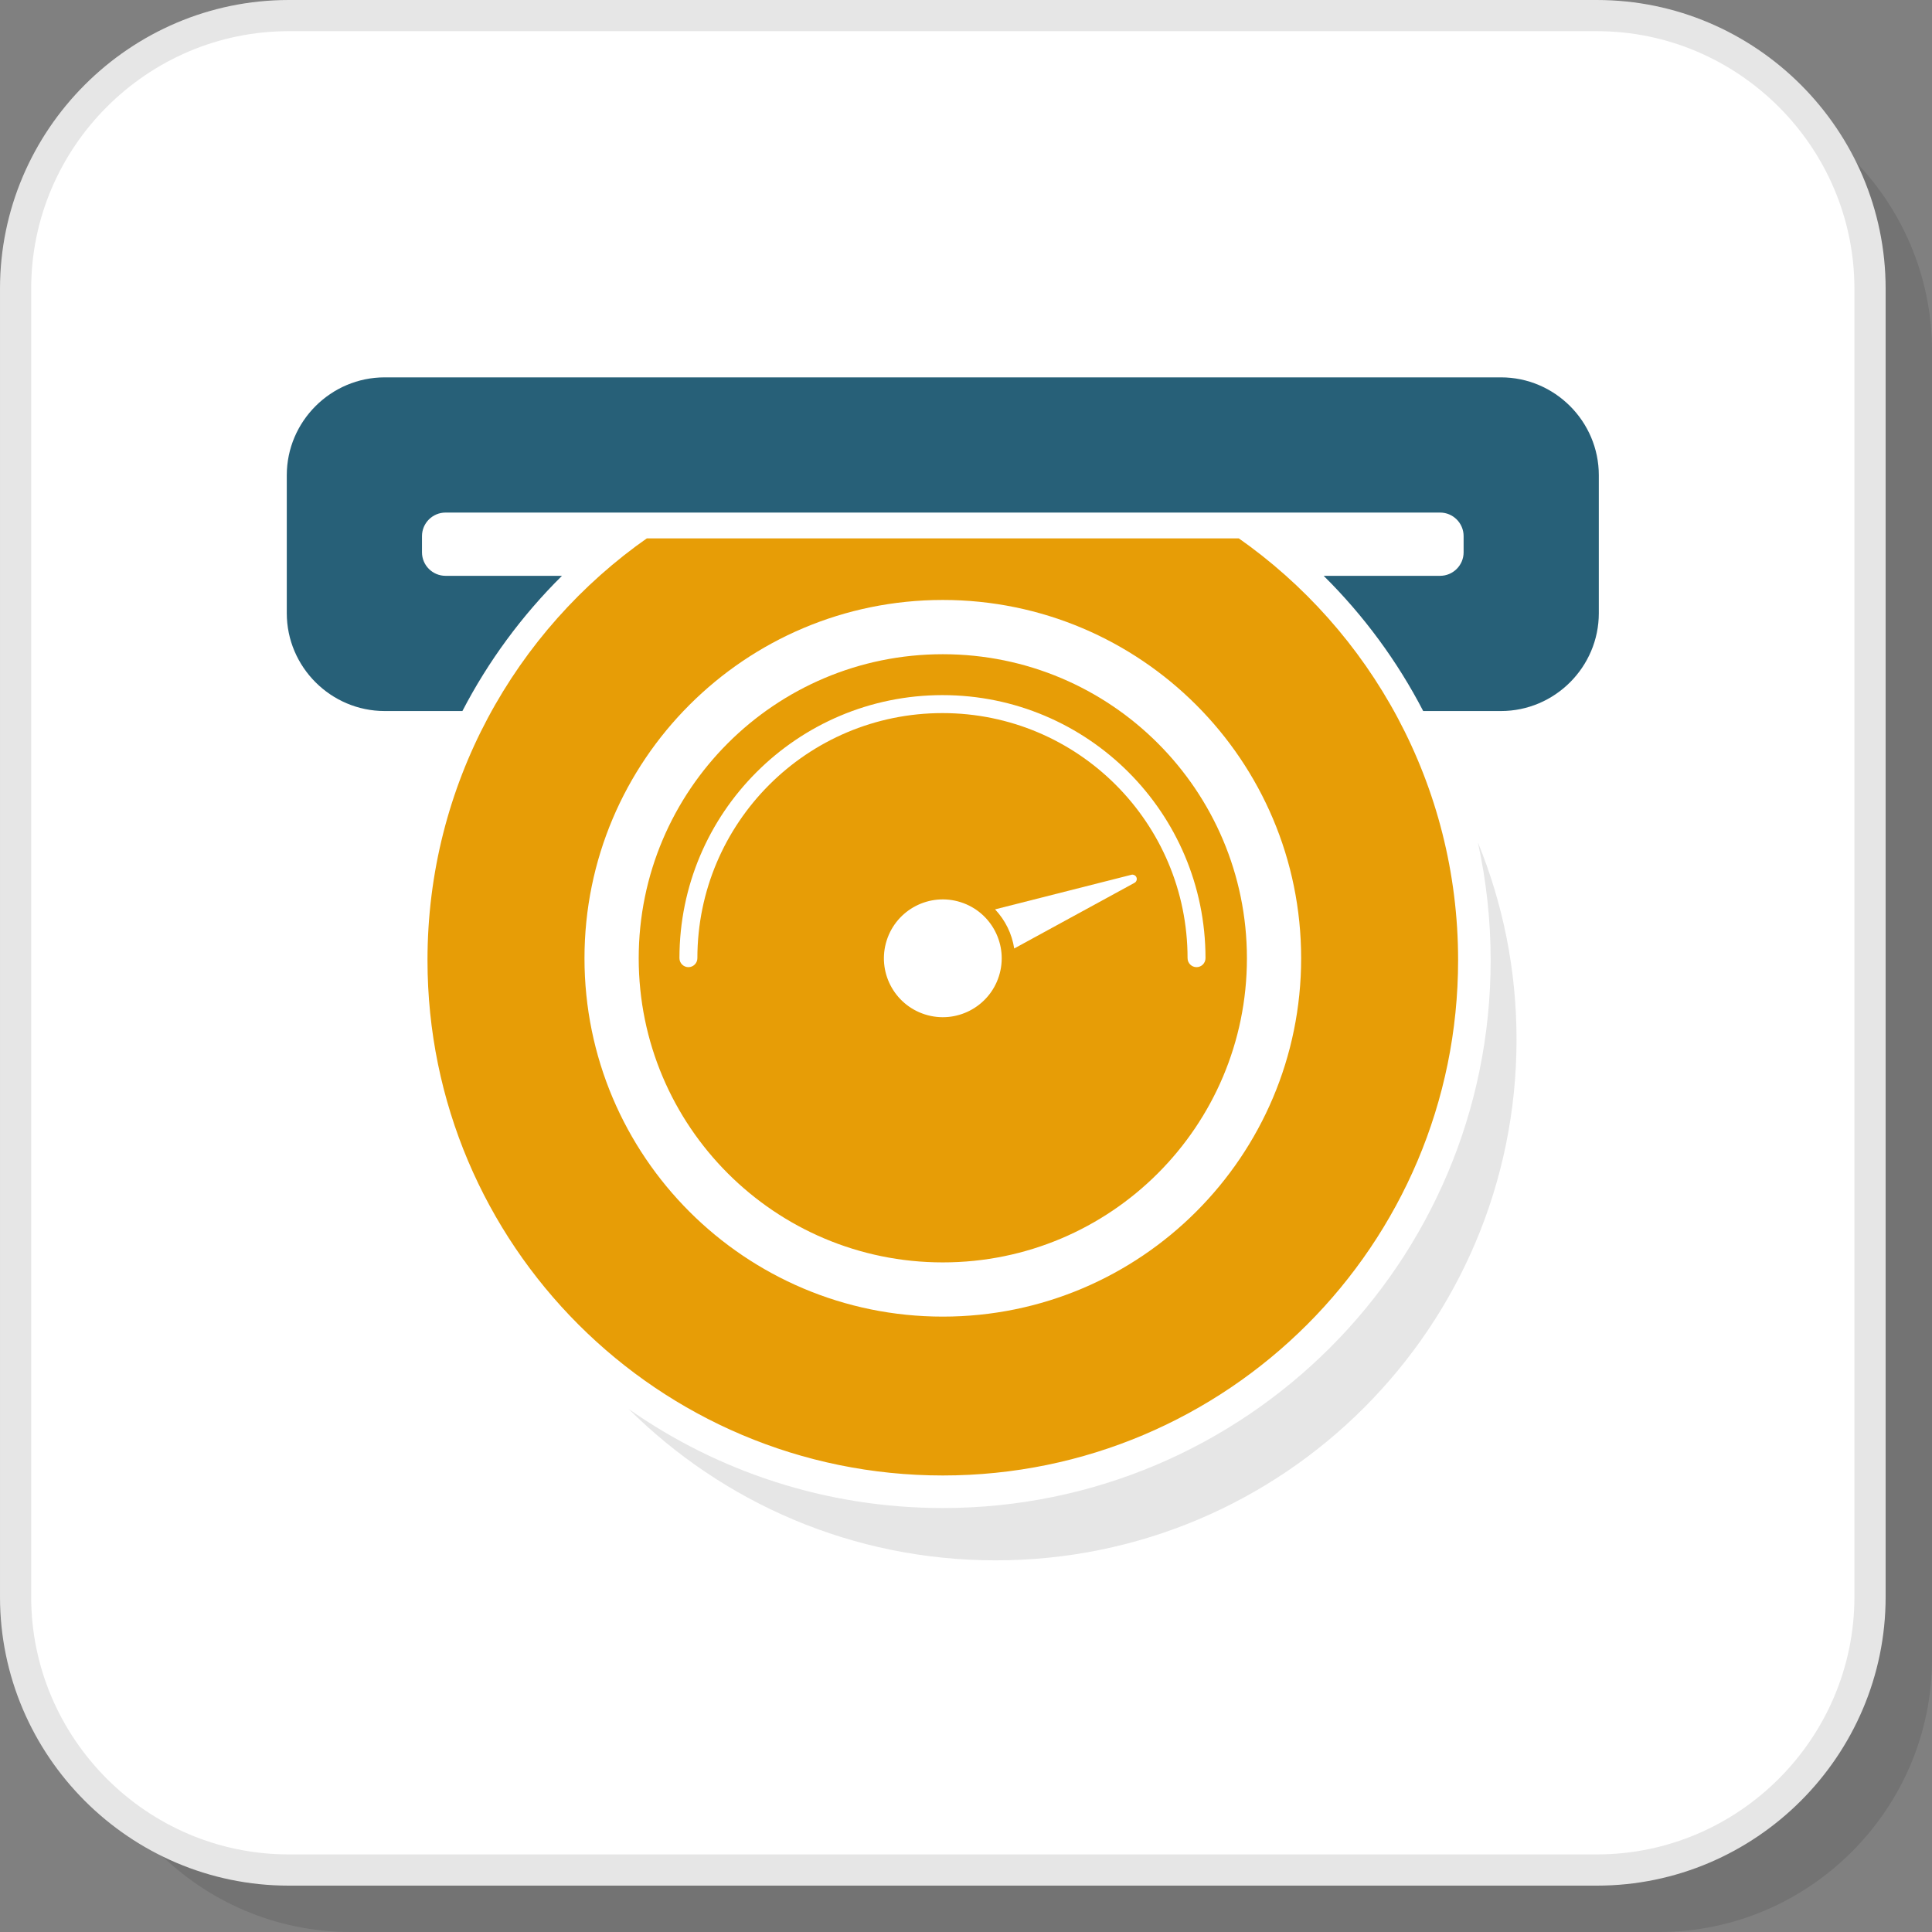
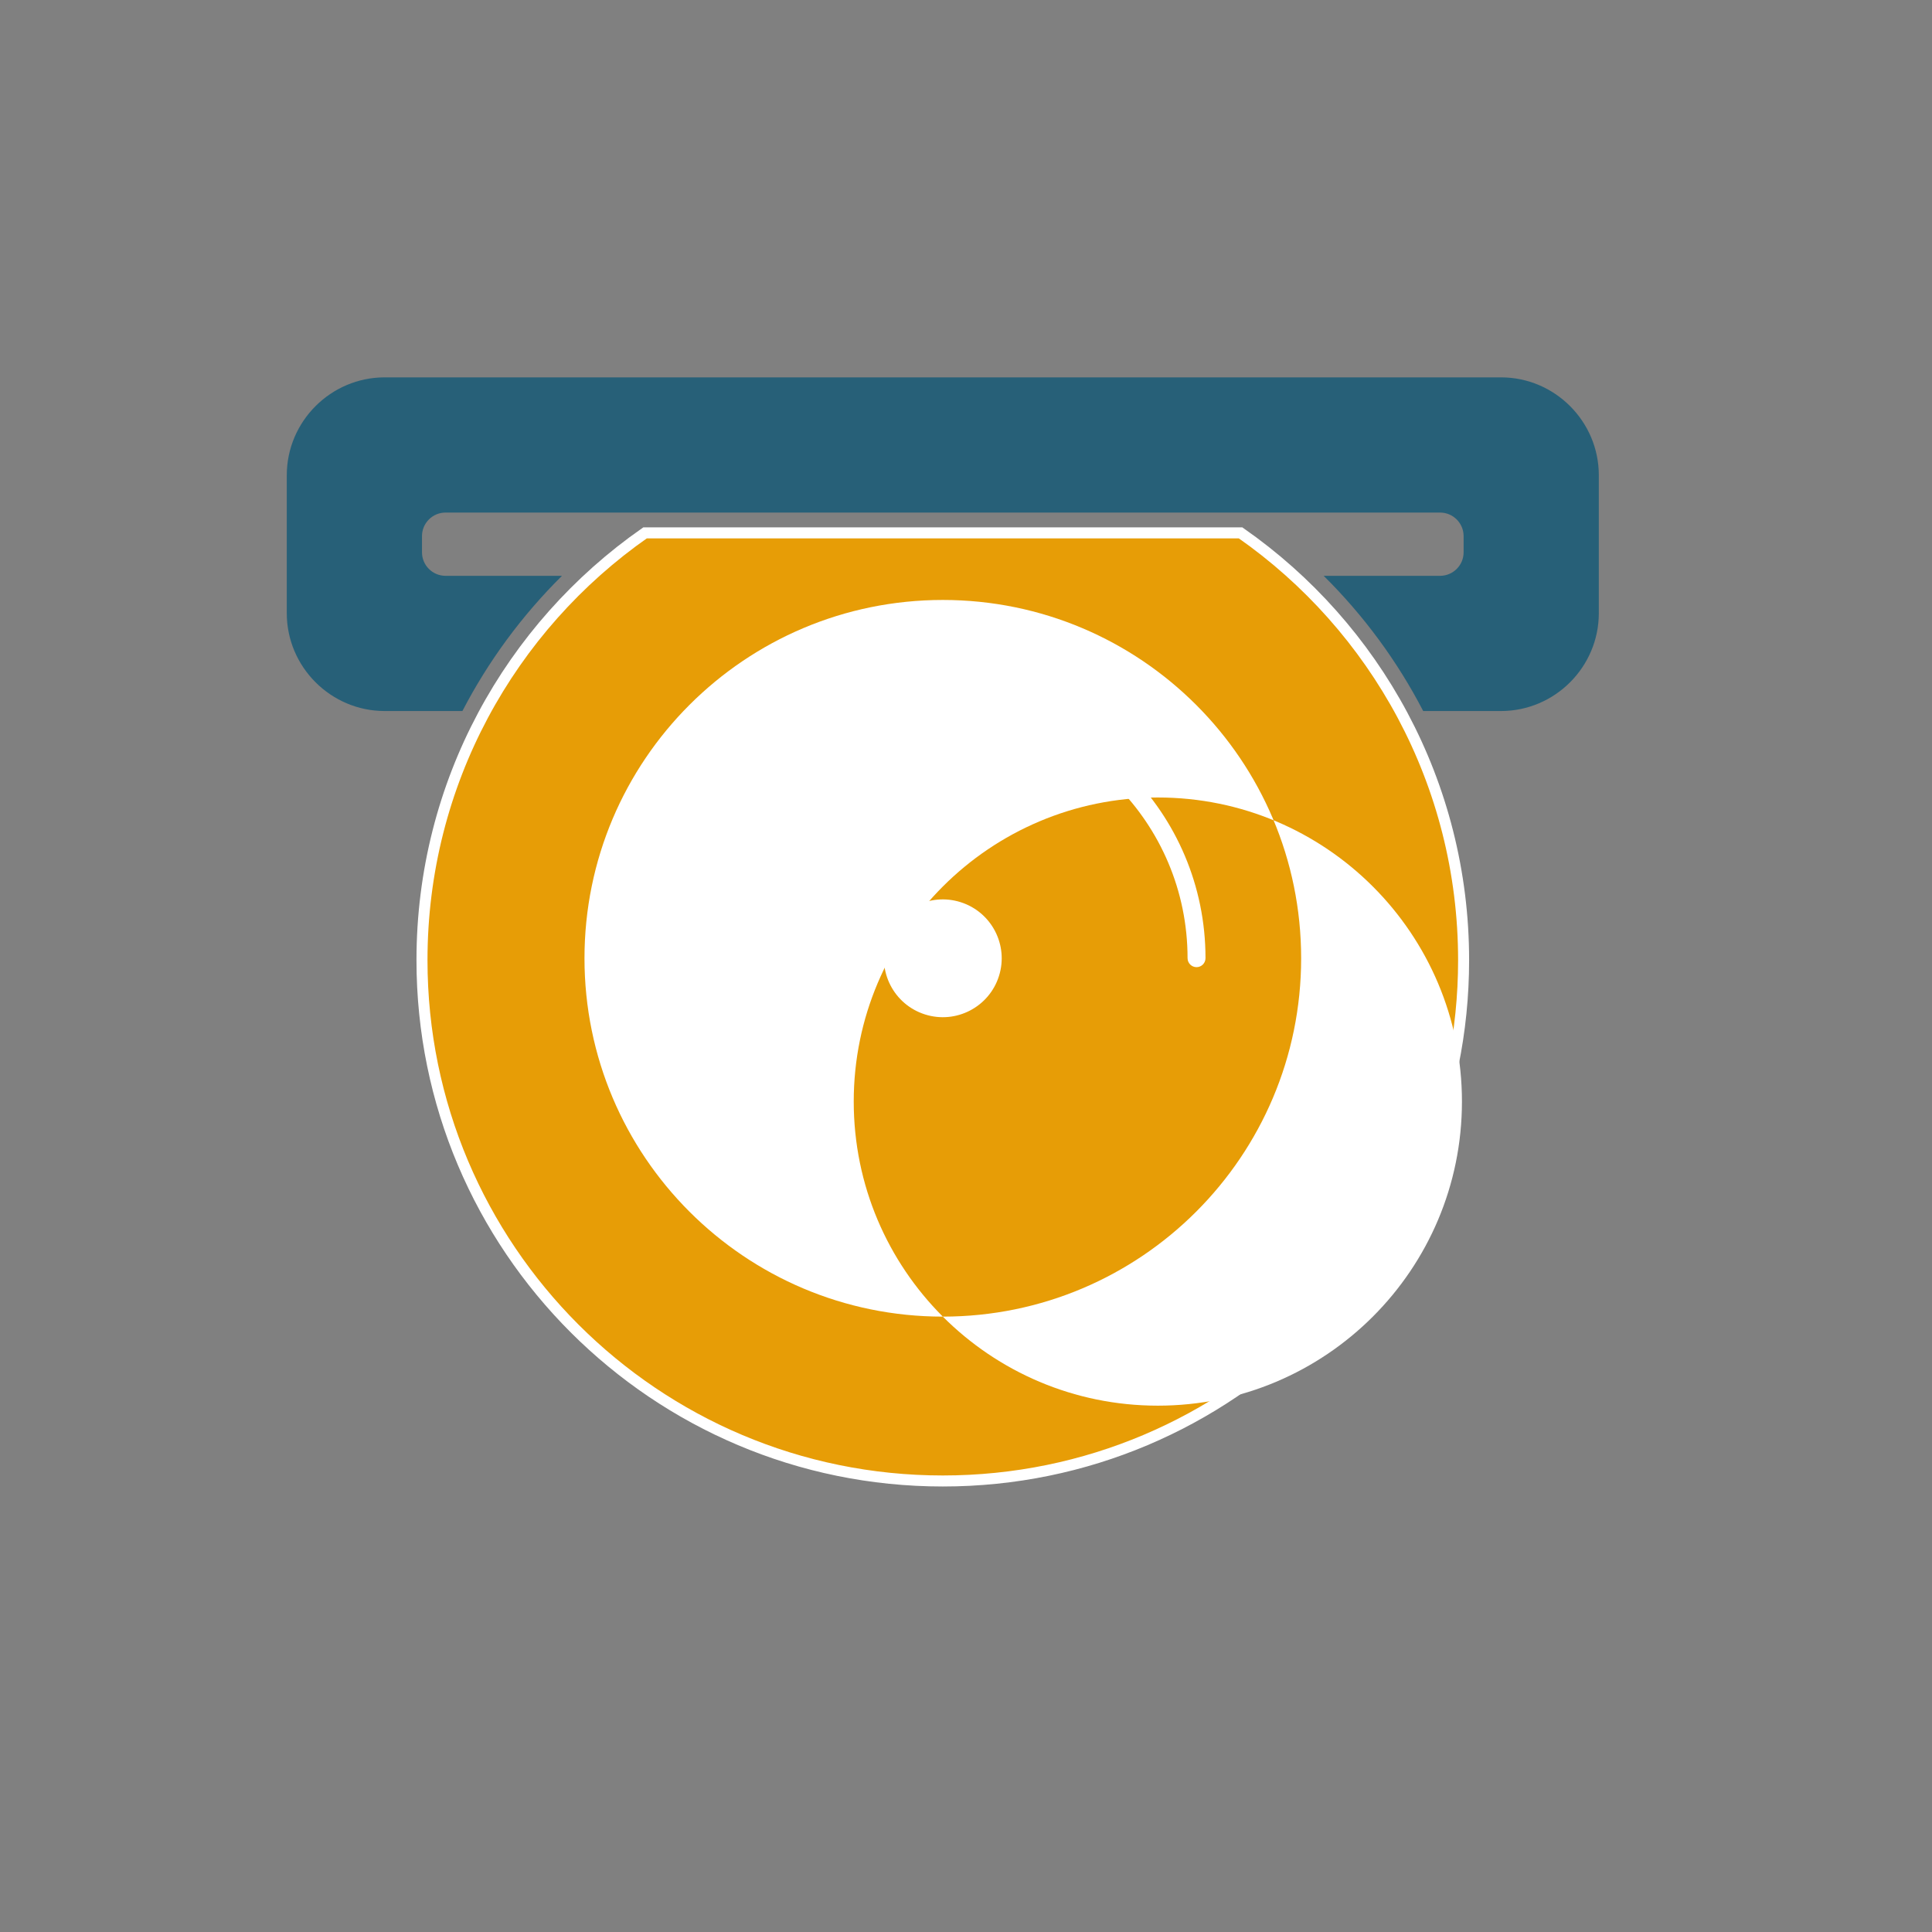
<svg xmlns="http://www.w3.org/2000/svg" xml:space="preserve" width="200px" height="200px" version="1.1" style="shape-rendering:geometricPrecision; text-rendering:geometricPrecision; image-rendering:optimizeQuality; fill-rule:evenodd; clip-rule:evenodd" viewBox="0 0 477.11 477.11">
  <rect x="0" y="0" width="477.11" height="477.11" fill="#808080" stroke="none" />
  <defs>
    <style type="text/css">
   
    .str0 {stroke:white;stroke-width:2.72;stroke-miterlimit:2.613}
    .fil3 {fill:#276078}
    .fil4 {fill:#E6E6E6}
    .fil5 {fill:#E79D06}
    .fil1 {fill:white}
    .fil2 {fill:#E6E6E6;fill-rule:nonzero}
    .fil6 {fill:white;fill-rule:nonzero}
    .fil0 {fill:black;fill-opacity:0.102}
   
  </style>
  </defs>
  <g id="Layer_x0020_1">
-     <path class="fil0" d="M86.6 477.11l323.07 0c37.1,0 67.44,-30.34 67.44,-67.44l0 -323.07c0,-37.09 -30.34,-67.44 -67.44,-67.44l-323.07 0c-37.09,0 -67.44,30.35 -67.44,67.44l0 323.07c0,37.1 30.35,67.44 67.44,67.44z" />
-     <rect class="fil1" x="3.85" y="3.85" width="457.95" height="457.95" rx="67.44" ry="67.44" />
-     <path class="fil2" d="M71.3 457.95l323.06 0c17.49,0 33.38,-7.15 44.91,-18.68 11.53,-11.53 18.68,-27.42 18.68,-44.91l0 -323.06c0,-17.49 -7.15,-33.39 -18.68,-44.91 -11.53,-11.53 -27.42,-18.69 -44.91,-18.69l-323.06 0c-17.49,0 -33.39,7.16 -44.91,18.69 -11.53,11.52 -18.69,27.42 -18.69,44.91l0 323.06c0,17.49 7.16,33.38 18.69,44.91 11.52,11.53 27.42,18.68 44.91,18.68zm323.06 7.71l-323.06 0c-19.62,0 -37.44,-8.02 -50.36,-20.94 -12.92,-12.92 -20.94,-30.75 -20.94,-50.36l0 -323.06c0,-19.62 8.02,-37.44 20.94,-50.36 12.92,-12.92 30.74,-20.94 50.36,-20.94l323.06 0c19.61,0 37.44,8.02 50.36,20.94 12.92,12.92 20.94,30.74 20.94,50.36l0 323.06c0,19.61 -8.02,37.44 -20.94,50.36 -12.92,12.92 -30.75,20.94 -50.36,20.94z" />
    <g id="_1644978484880">
      <g>
        <path class="fil3" d="M94.99 93.19l275.68 0c13.29,0 24.16,10.88 24.16,24.17l0 34.07c0,13.28 -10.87,24.16 -24.16,24.16l-19.21 0c-6.36,-12.27 -14.64,-23.55 -24.58,-33.39l28.76 0c3.19,0 5.8,-2.61 5.8,-5.8l0 -4.01c0,-3.2 -2.61,-5.81 -5.8,-5.81 -81.87,0 -163.75,0 -245.62,0 -3.2,0 -5.81,2.61 -5.81,5.81l0 4.01c0,3.19 2.61,5.8 5.81,5.8l28.76 0c-9.94,9.84 -18.22,21.12 -24.59,33.39l-19.2 0c-13.29,0 -24.17,-10.88 -24.17,-24.16l0 -34.07c0,-13.29 10.88,-24.17 24.17,-24.17z" />
-         <path class="fil4" d="M245.89 385.33c71.03,0 128.62,-57.58 128.62,-128.62 0,-17.22 -3.39,-33.65 -9.54,-48.67 2.07,9.44 3.15,19.18 3.15,29.07 0,74.72 -60.58,135.3 -135.29,135.3 -28.86,0 -55.61,-9.05 -77.57,-24.45 23.25,23.1 55.27,37.37 90.63,37.37z" />
        <path class="fil5 str0" d="M232.83 365.73c71.03,0 128.61,-57.59 128.61,-128.62 0,-43.69 -21.79,-82.28 -55.08,-105.52l-147.06 0c-33.3,23.24 -55.09,61.83 -55.09,105.52 0,71.03 57.59,128.62 128.62,128.62z" />
      </g>
      <g>
        <path class="fil6" d="M297.7 236.62c0,1.22 -0.99,2.22 -2.21,2.22 -1.23,0 -2.22,-1 -2.22,-2.22 0,-16.71 -6.78,-31.84 -17.73,-42.8 -10.95,-10.95 -26.08,-17.72 -42.79,-17.72 -16.72,0 -31.85,6.77 -42.8,17.72 -10.95,10.96 -17.73,26.09 -17.73,42.8 0,1.22 -0.99,2.22 -2.21,2.22 -1.23,0 -2.22,-1 -2.22,-2.22 0,-17.94 7.27,-34.18 19.03,-45.93 11.75,-11.75 27.99,-19.03 45.93,-19.03 17.93,0 34.18,7.28 45.93,19.03 11.75,11.75 19.02,27.99 19.02,45.93z" />
-         <path class="fil1" d="M245.73 224.57l33.67 -8.54c0.46,-0.12 0.96,0.09 1.2,0.53 0.28,0.51 0.09,1.17 -0.42,1.45l-29.72 16.22c-0.56,-3.64 -2.22,-7.01 -4.73,-9.66z" />
        <circle class="fil1" transform="matrix(0.755 0.241 -0.241 0.755 232.828 236.654)" r="18.35" />
-         <path class="fil1" d="M232.83 325.14c-48.87,0 -88.49,-39.62 -88.49,-88.49 0,-48.87 39.62,-88.49 88.49,-88.49 48.87,0 88.49,39.62 88.49,88.49 0,48.87 -39.62,88.49 -88.49,88.49zm-53.1 -35.38c13.58,13.59 32.36,21.99 53.1,21.99 20.74,0 39.51,-8.4 53.1,-21.99 13.59,-13.59 22,-32.37 22,-53.11 0,-20.73 -8.41,-39.51 -22,-53.1 -13.59,-13.59 -32.36,-21.99 -53.1,-21.99 -20.74,0 -39.52,8.4 -53.1,21.99 -13.59,13.59 -22,32.37 -22,53.1 0,20.74 8.41,39.52 22,53.11z" />
+         <path class="fil1" d="M232.83 325.14c-48.87,0 -88.49,-39.62 -88.49,-88.49 0,-48.87 39.62,-88.49 88.49,-88.49 48.87,0 88.49,39.62 88.49,88.49 0,48.87 -39.62,88.49 -88.49,88.49zc13.58,13.59 32.36,21.99 53.1,21.99 20.74,0 39.51,-8.4 53.1,-21.99 13.59,-13.59 22,-32.37 22,-53.11 0,-20.73 -8.41,-39.51 -22,-53.1 -13.59,-13.59 -32.36,-21.99 -53.1,-21.99 -20.74,0 -39.52,8.4 -53.1,21.99 -13.59,13.59 -22,32.37 -22,53.1 0,20.74 8.41,39.52 22,53.11z" />
      </g>
    </g>
  </g>
</svg>